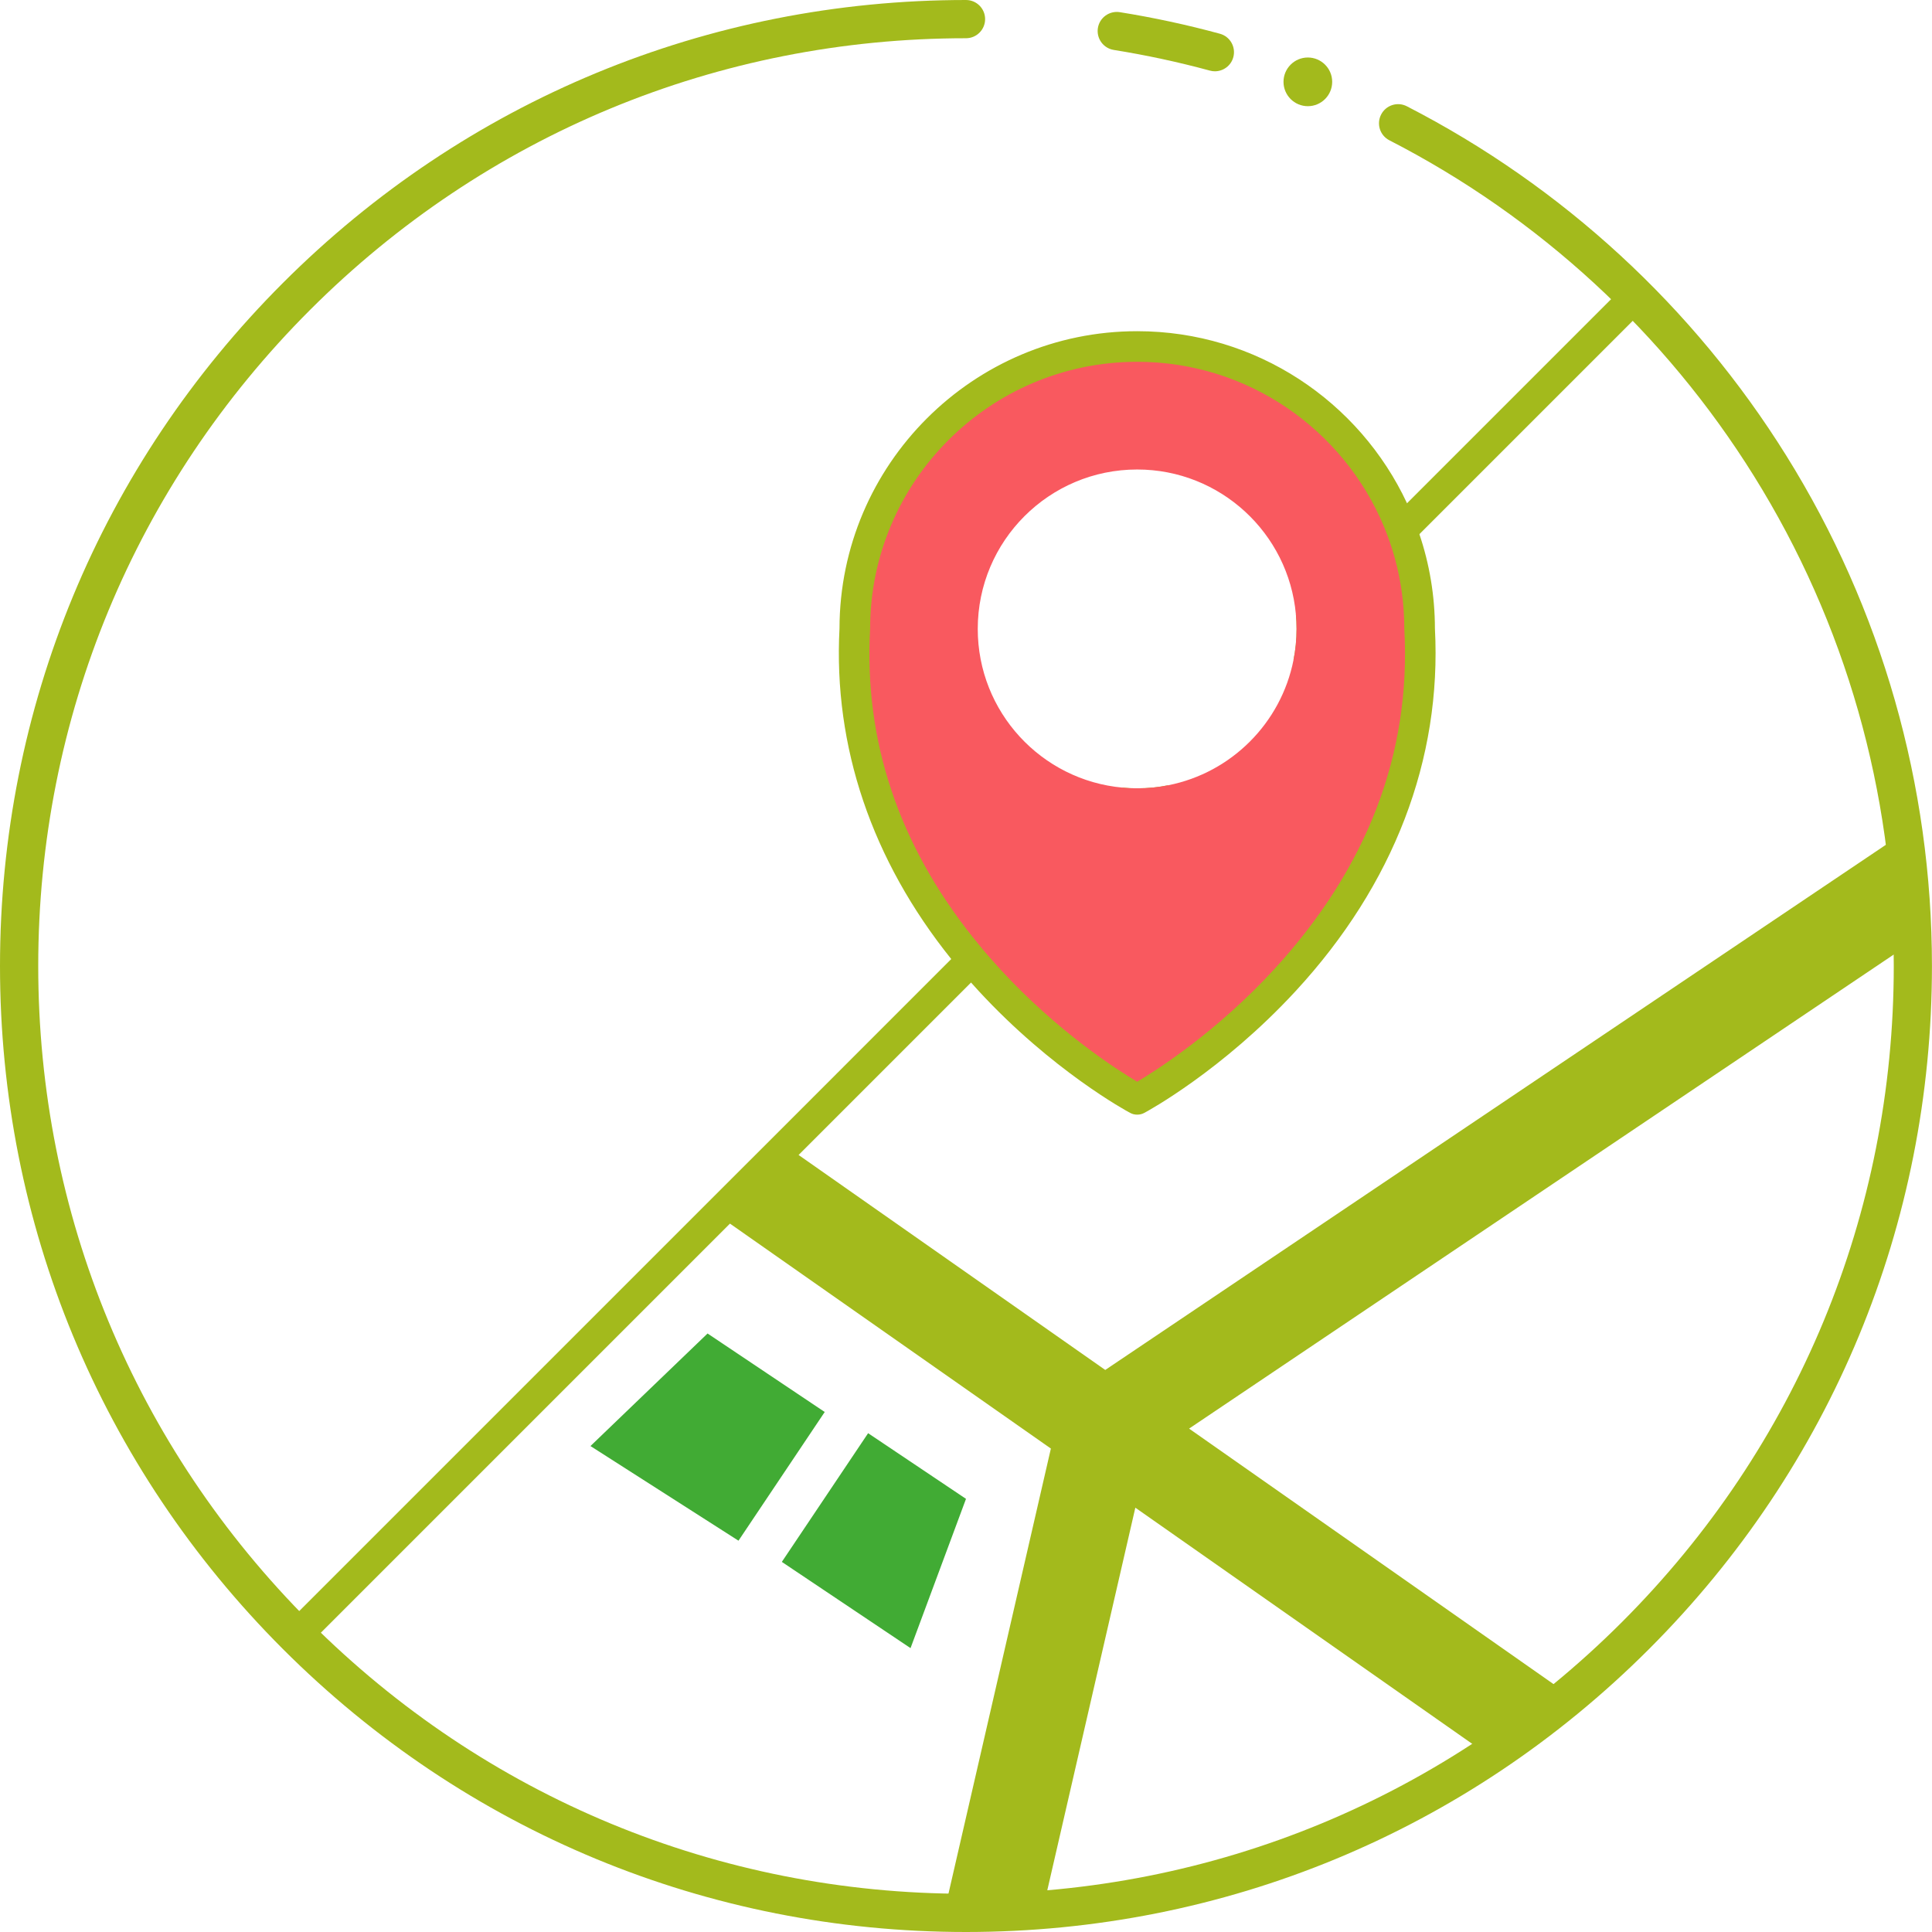
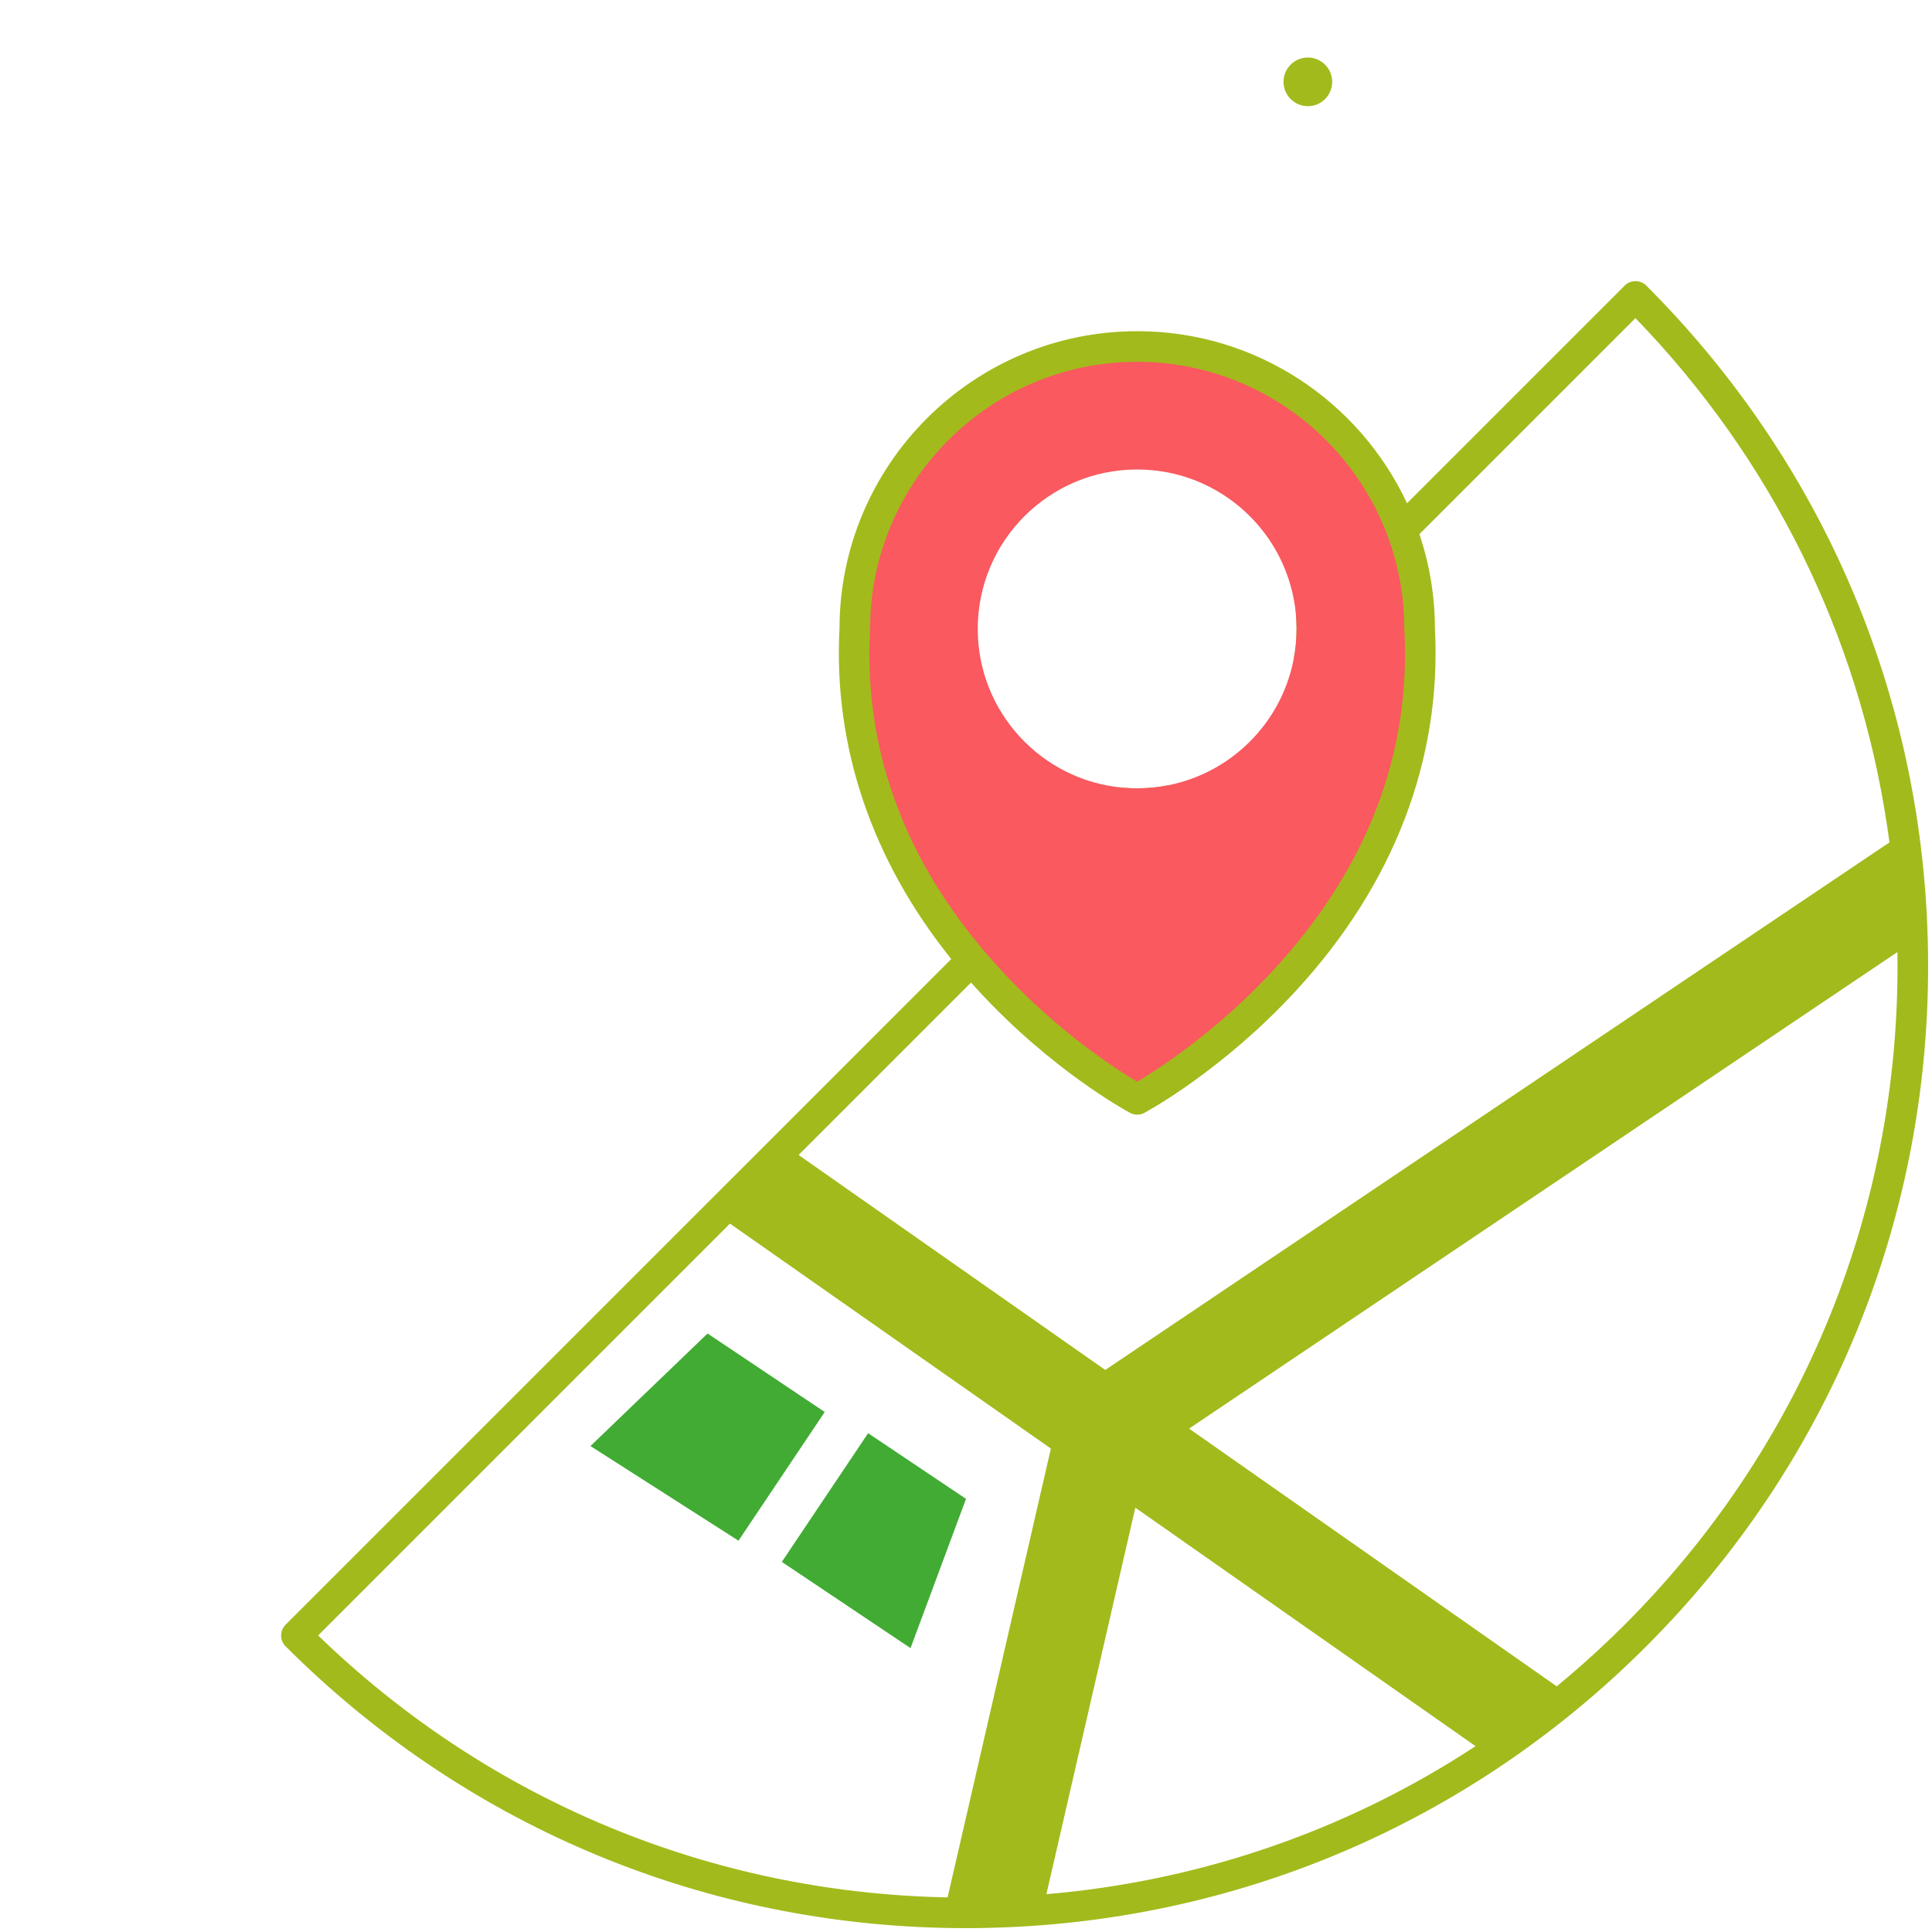
<svg xmlns="http://www.w3.org/2000/svg" id="_Слой_2" viewBox="0 0 369.9 369.9">
  <defs>
    <style>.cls-1{fill:#a3ba1c;}.cls-1,.cls-2,.cls-3{stroke-width:0px;}.cls-2{fill:#41ab34;}.cls-3{fill:#f9595f;}</style>
  </defs>
  <g id="Stroke">
    <path class="cls-1" d="M366.18,180.36c-.18-6.98-.76-13.96-1.73-20.89l-152.84,102.82-61.14-42.86-13.14,13.14,63.87,44.77-20.44,88.84c6.3.14,12.61-.05,18.9-.56l17.71-76.96,67.69,47.45c5.31-3.52,10.47-7.36,15.46-11.51l-72.86-51.08,138.52-93.19Z" />
    <polygon class="cls-2" points="141.39 294.98 113.05 276.86 135.47 255.31 157.9 270.34 141.39 294.98" />
    <polygon class="cls-2" points="174.33 315.55 149.69 299.04 166.21 274.4 184.95 286.97 174.33 315.55" />
    <path class="cls-1" d="M369.1,180.34c0-.2-.01-.39-.02-.58-.01-.71-.04-1.42-.07-2.13-.06-1.78-.15-3.55-.28-5.32-2.98-44.45-21.73-85.83-53.53-117.63-.54-.55-1.29-.85-2.07-.85s-1.52.3-2.07.85l-62.95,62.95c.09.92.13,1.84.13,2.78,0,2.04-.2,4.04-.59,5.97l19.42-19.42,2.37-2.37,43.68-43.68c26.08,26.93,42.7,60.66,48.17,97.14.17,1.07.32,2.15.46,3.23.46,3.44.81,6.91,1.06,10.4.09,1.18.17,2.37.23,3.57.05.93.09,1.86.13,2.8,0,.11.01.23.01.35.01.14.01.28.01.42.05,1.15.07,2.31.09,3.47.01.89.02,1.77.02,2.65v.88c-.23,47.32-18.76,91.77-52.24,125.24-3.45,3.45-7.02,6.75-10.7,9.87-.77.66-1.54,1.31-2.32,1.95-.79.65-1.58,1.29-2.38,1.91-4.26,3.4-8.65,6.58-13.17,9.54-.88.58-1.77,1.15-2.66,1.71-23.02,14.53-49.05,23.53-76.42,26.33-1.02.11-2.04.2-3.07.29-5.09.43-10.23.65-15.4.65-1.17,0-2.35-.01-3.52-.03-.99-.02-1.99-.05-2.98-.09-44.23-1.57-85.65-19.19-117.53-50.07l76.75-76.75,2.1-2.1,2.1-2.1,8.94-8.94,2.09-2.09,2.11-2.11,68.69-68.69c-1.93.39-3.93.59-5.97.59-.94,0-1.86-.04-2.78-.13l-32.82,32.82-33.73,33.74-13.14,13.13-80.57,80.57c-1.14,1.15-1.14,3,0,4.14,33.79,33.79,78.38,52.83,125.98,53.91,1.42.03,2.85.05,4.28.05,1.21,0,2.42-.01,3.64-.04,47.85-.92,92.69-19.98,126.62-53.92,34.8-34.79,53.96-81.05,53.96-130.26,0-1.54-.02-3.07-.06-4.6Z" />
    <path class="cls-3" d="M271.8,120.41c0-5.5-.82-10.82-2.35-15.82-.63-2.07-1.38-4.08-2.26-6.03-8.38-18.98-27.38-32.22-49.46-32.22-29.86,0-54.07,24.21-54.07,54.07-1.39,25.89,8.71,46.33,20.54,61.14,1.25,1.56,2.51,3.06,3.79,4.5,14.37,16.19,29.74,24.43,29.74,24.43,0,0,57.26-30.68,54.07-90.07ZM223.69,150.34c-1.93.39-3.93.59-5.97.59-.94,0-1.86-.04-2.78-.13-15.55-1.4-27.74-14.48-27.74-30.39,0-16.85,13.67-30.52,30.52-30.52,15.91,0,28.99,12.19,30.39,27.74.09.92.13,1.84.13,2.78,0,2.04-.2,4.04-.59,5.97-2.39,12.06-11.9,21.57-23.96,23.96Z" />
-     <path class="cls-1" d="M232.61,13.65c-.32,0-.64-.04-.96-.13-6.04-1.64-12.23-2.97-18.41-3.96-2-.32-3.35-2.2-3.04-4.19.32-2,2.2-3.35,4.19-3.04,6.44,1.03,12.89,2.42,19.17,4.13,1.95.53,3.1,2.54,2.57,4.49-.44,1.63-1.92,2.7-3.53,2.7Z" />
-     <path class="cls-1" d="M184.95,369.9c-49.4,0-95.85-19.24-130.78-54.17C19.24,280.79,0,234.35,0,184.95S19.24,89.1,54.17,54.17C89.1,19.24,135.55,0,184.95,0c2.02,0,3.66,1.64,3.66,3.66s-1.64,3.66-3.66,3.66c-47.45,0-92.05,18.48-125.6,52.03S7.32,137.5,7.32,184.95s18.48,92.05,52.03,125.6c33.55,33.55,78.16,52.03,125.6,52.03s92.05-18.48,125.6-52.03c33.55-33.55,52.03-78.16,52.03-125.6,0-33.28-9.26-65.73-26.78-93.83-17.04-27.34-41.17-49.56-69.79-64.26-1.8-.92-2.51-3.13-1.58-4.93.92-1.8,3.13-2.51,4.93-1.58,29.79,15.31,54.91,38.44,72.65,66.9,18.24,29.26,27.88,63.05,27.88,97.7,0,49.4-19.24,95.85-54.17,130.78-34.93,34.93-81.38,54.17-130.78,54.17Z" />
    <path class="cls-1" d="M255.06,15.67c0,2.57-2.09,4.66-4.66,4.66s-4.66-2.09-4.66-4.66,2.09-4.66,4.66-4.66,4.66,2.09,4.66,4.66Z" />
    <path class="cls-1" d="M274.73,120.33c-.01-6.3-1.05-12.37-2.97-18.05-.67-2.03-1.47-4-2.37-5.92-9.08-19.45-28.82-32.95-51.66-32.95-31.4,0-56.96,25.53-57,56.92-1.19,22.6,6.18,44.34,21.4,63.29,1.2,1.52,2.47,3.02,3.79,4.5.47.53.95,1.05,1.43,1.58,14.09,15.28,28.39,23.04,29,23.36.43.24.9.35,1.38.35s.95-.11,1.38-.35c.6-.32,14.91-8.08,29-23.36,18.74-20.32,27.94-44.31,26.62-69.37ZM217.73,207.11c-3.85-2.29-15.12-9.49-26.08-21.38-.54-.58-1.07-1.17-1.58-1.76-1.33-1.48-2.59-2.99-3.79-4.5-14.22-17.83-20.84-37.61-19.7-58.9,0-.06.01-.11.01-.16,0-28.2,22.94-51.14,51.14-51.14,21.25,0,39.52,13.03,47.23,31.52.83,2,1.54,4.06,2.12,6.17,1.17,4.29,1.79,8.8,1.79,13.45,0,.05,0,.1.01.16,1.27,23.75-7.12,45.63-24.94,65.03-10.97,11.93-22.34,19.2-26.21,21.51Z" />
  </g>
</svg>